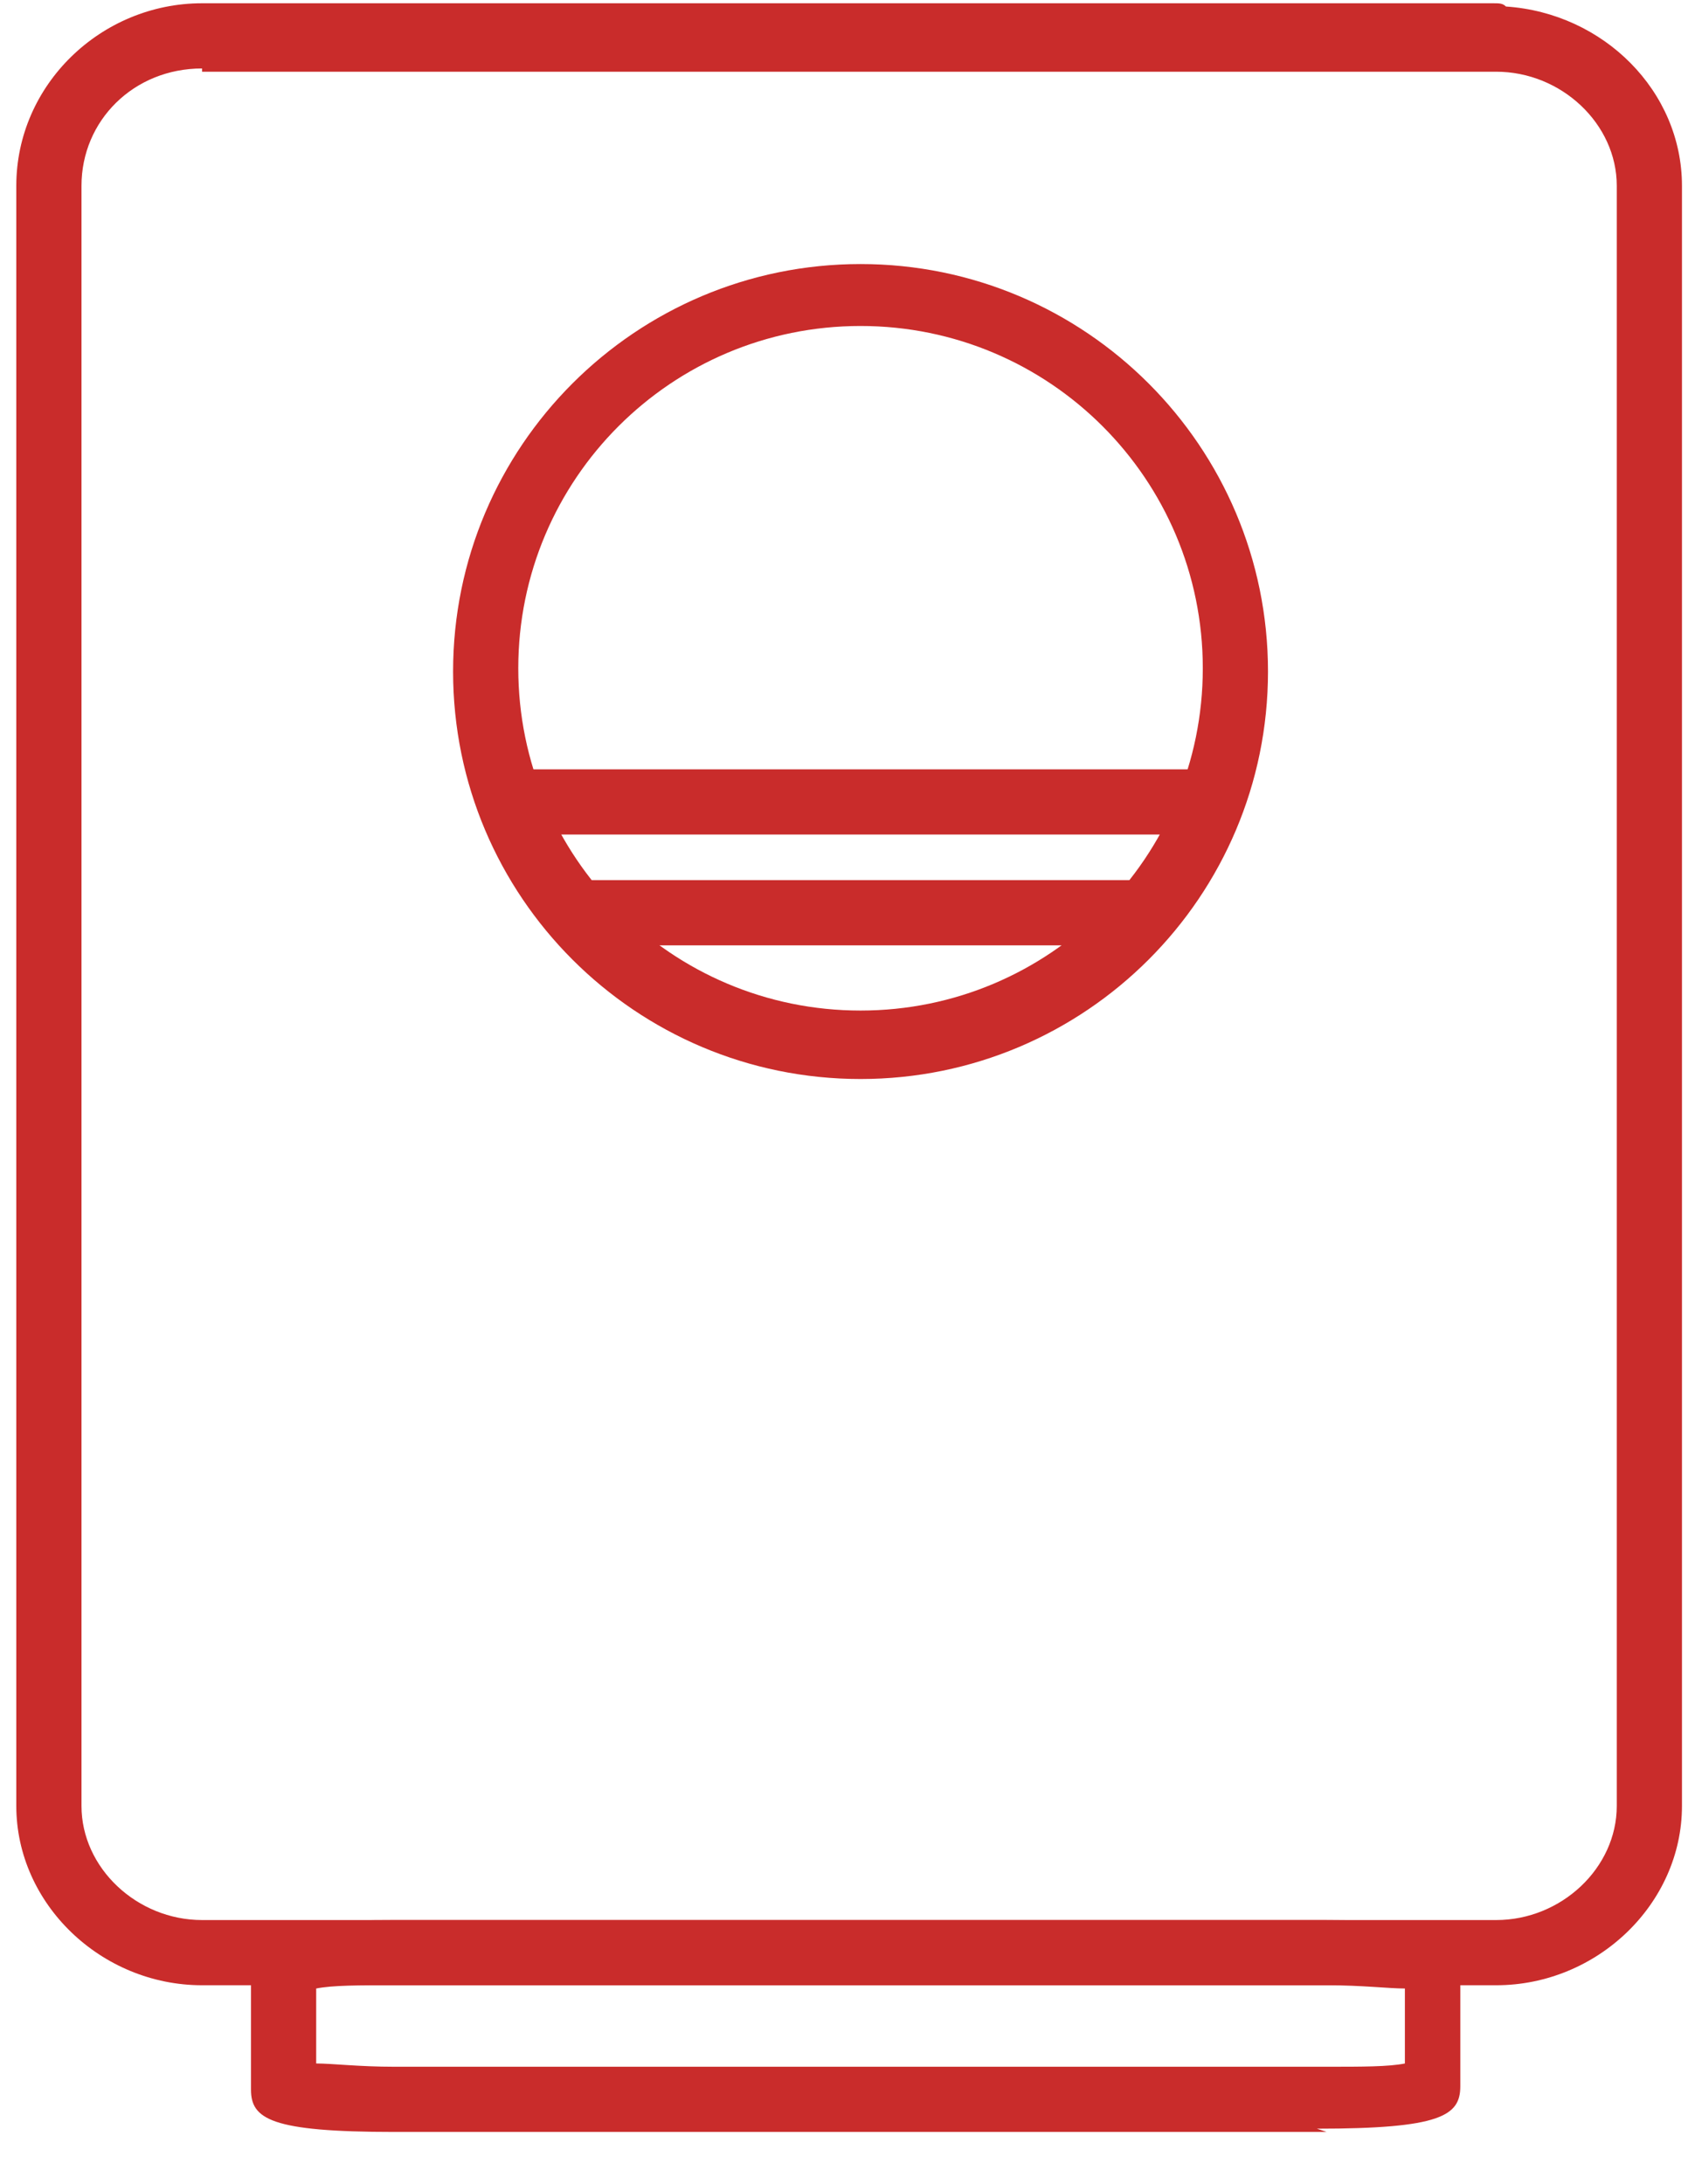
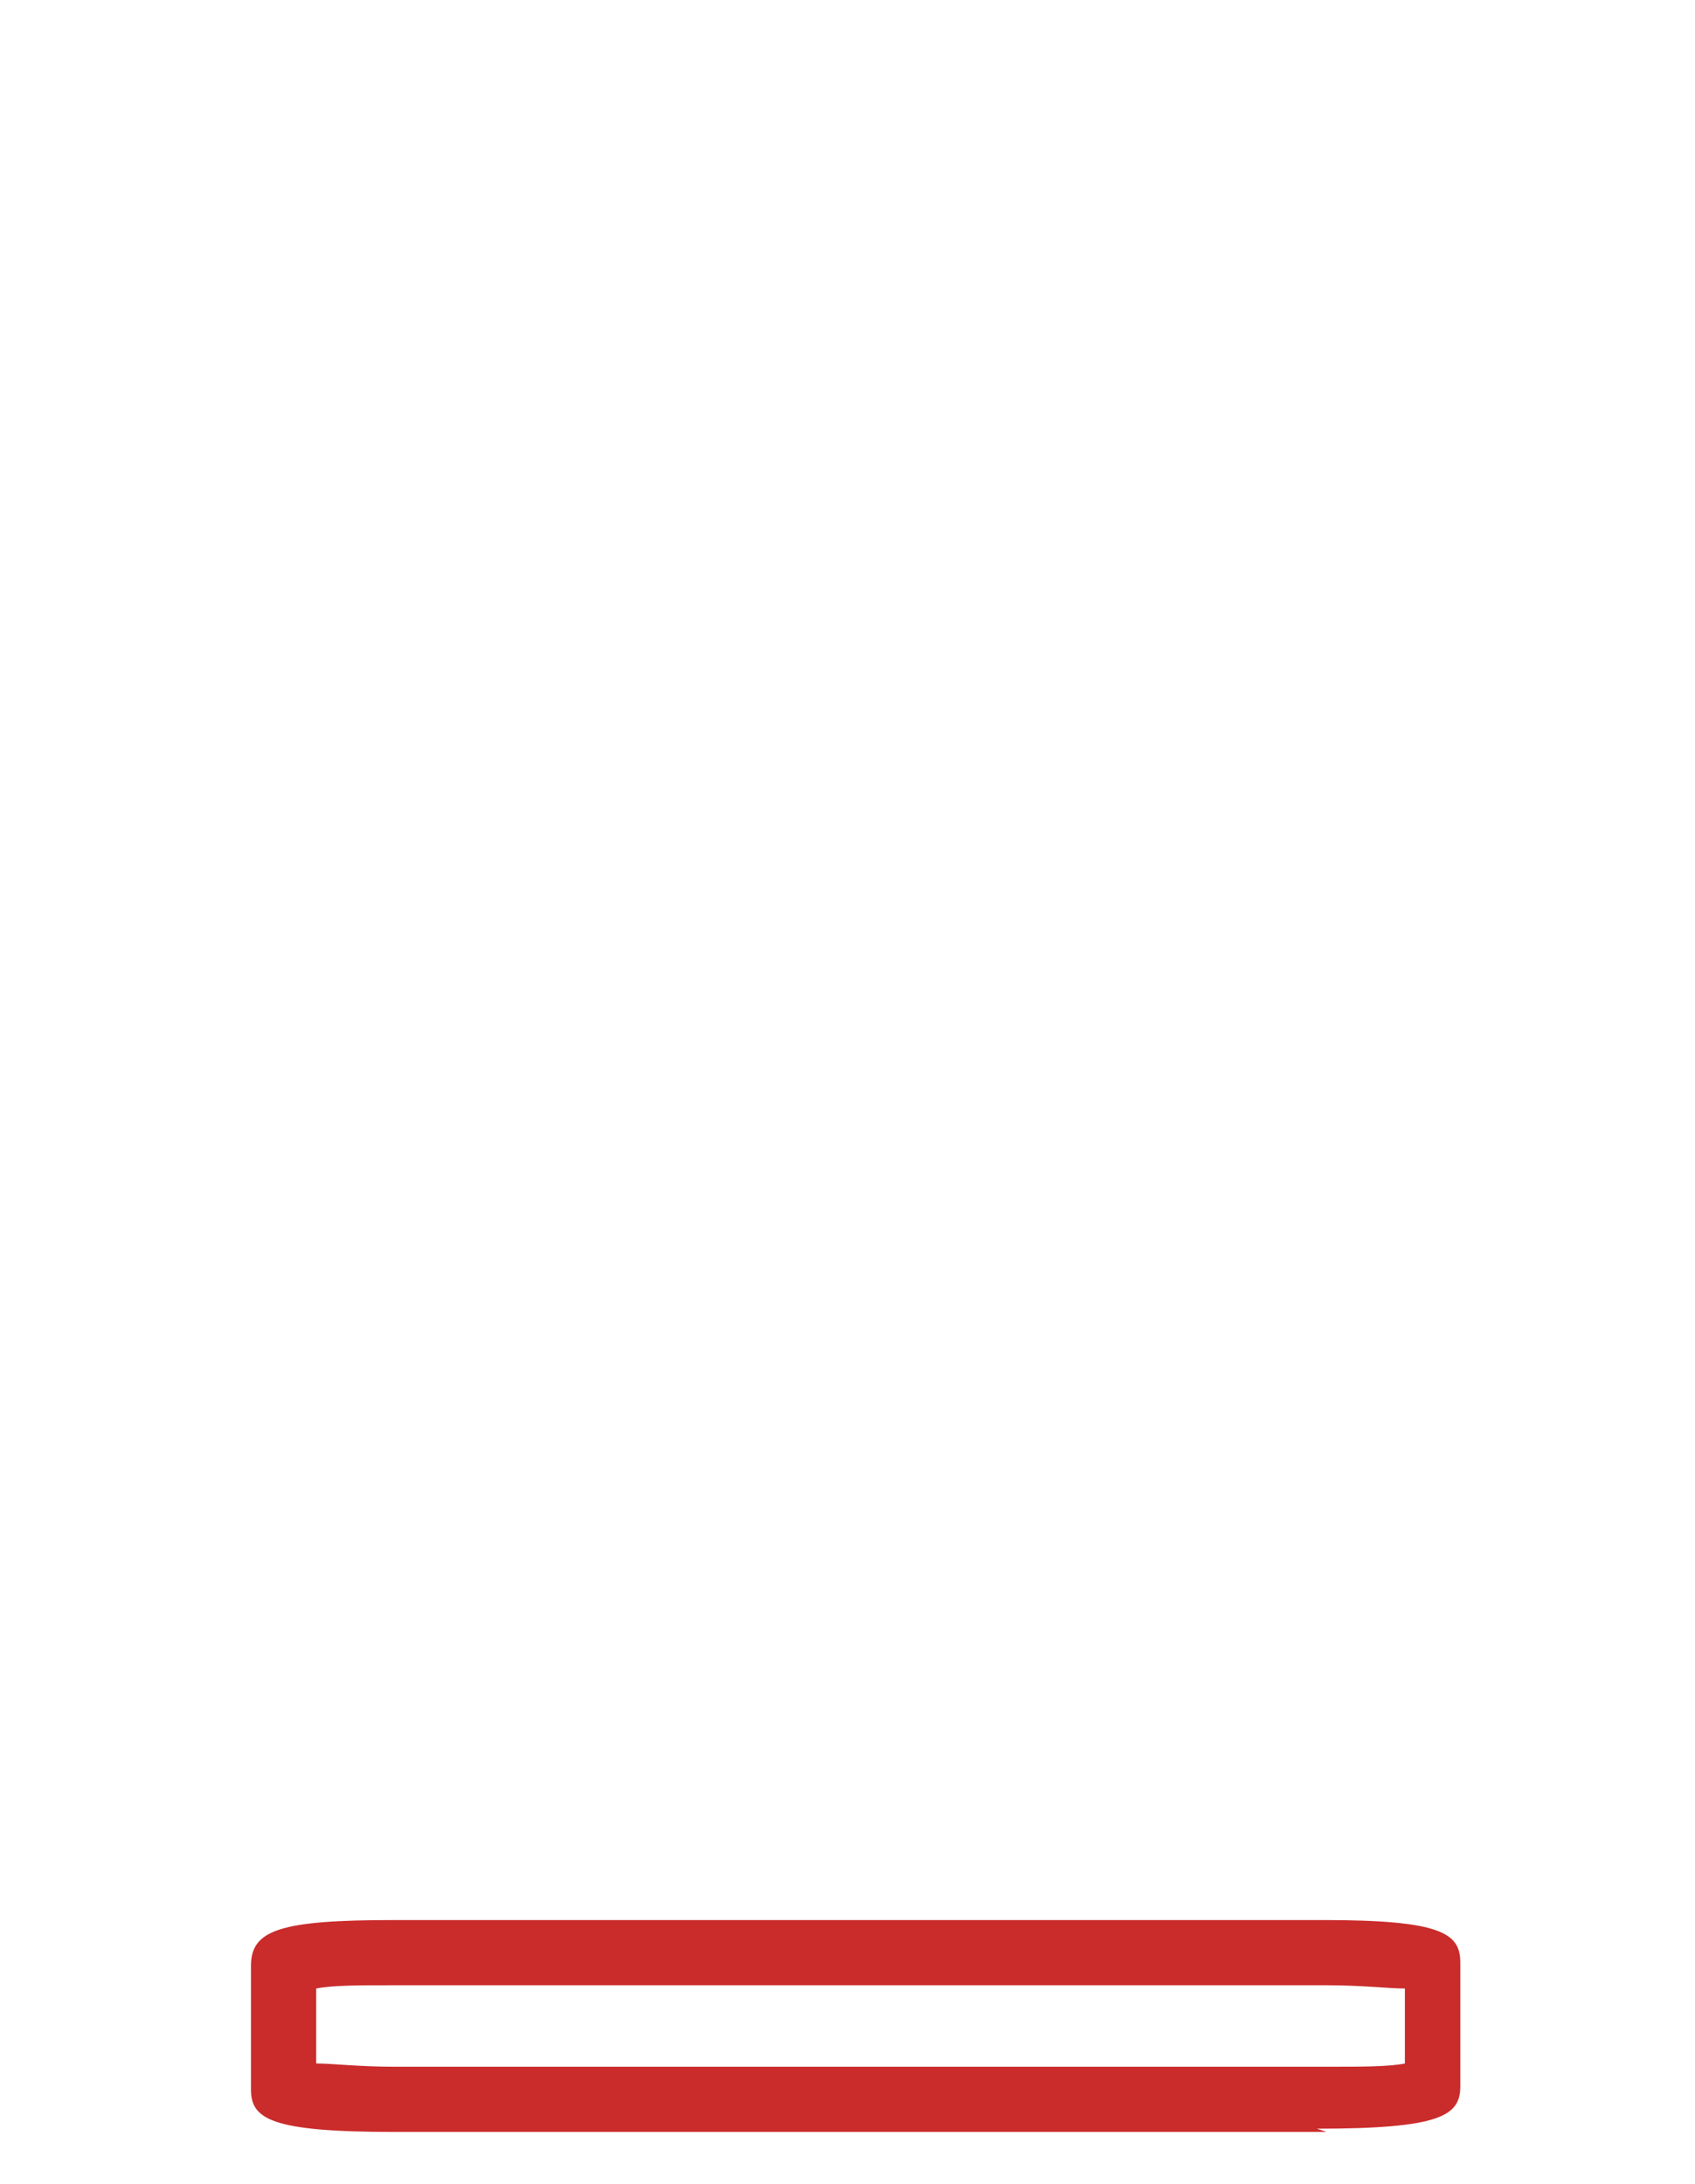
<svg xmlns="http://www.w3.org/2000/svg" id="Layer_1" version="1.1" viewBox="0 0 52 67">
  <defs>
    <style>
      .st0 {
        fill: none;
      }

      .st1 {
        fill: #c92c2b;
      }

      .st2 {
        clip-path: url(#clippath);
      }
    </style>
    <clipPath id="clippath">
-       <rect class="st0" x=".4" width="51.2" height="67" />
-     </clipPath>
+       </clipPath>
  </defs>
  <g class="st2">
-     <path class="st1" d="M45.9,60.9H6.2c-3.1,0-5.7-2.5-5.7-5.5V5.7C.5,2.6,3.1.1,6.2.1h39.6c.2,0,.3,0,.4.1,3,.2,5.4,2.6,5.4,5.5v49.7c0,3-2.6,5.5-5.7,5.5ZM6.2,2.1c-2.1,0-3.7,1.6-3.7,3.6v49.7c0,1.9,1.7,3.5,3.7,3.5h39.7c2,0,3.7-1.6,3.7-3.5V5.7c0-1.9-1.7-3.5-3.7-3.5s-.3,0-.4,0H6.2Z" />
-   </g>
+     </g>
  <path class="st1" d="M40.7,65.4H12.1c-3.8,0-4.4-.4-4.4-1.3v-3.8c0-1.1.9-1.4,4.4-1.4h28.5s0,0,0,0h0s0,0,0,0c3.6,0,4.2.4,4.2,1.3v3.8c0,.9-.6,1.3-4.4,1.3ZM9.7,63.3c.5,0,1.3.1,2.4.1h28.6c1.1,0,1.9,0,2.4-.1v-2.3c-.5,0-1.3-.1-2.4-.1s0,0-.1,0H12.1c-1.1,0-1.9,0-2.4.1v2.3Z" />
-   <path class="st1" d="M26.4,33.1c-6.9,0-12.5-5.6-12.5-12.5s5.6-12.5,12.5-12.5,12.5,5.6,12.5,12.5-5.6,12.5-12.5,12.5ZM26.4,10c-5.8,0-10.5,4.7-10.5,10.5s4.7,10.5,10.5,10.5,10.5-4.7,10.5-10.5-4.7-10.5-10.5-10.5Z" />
-   <rect class="st1" x="15.5" y="23.6" width="21.6" height="2" />
-   <rect class="st1" x="17.8" y="27" width="17" height="2" />
</svg>